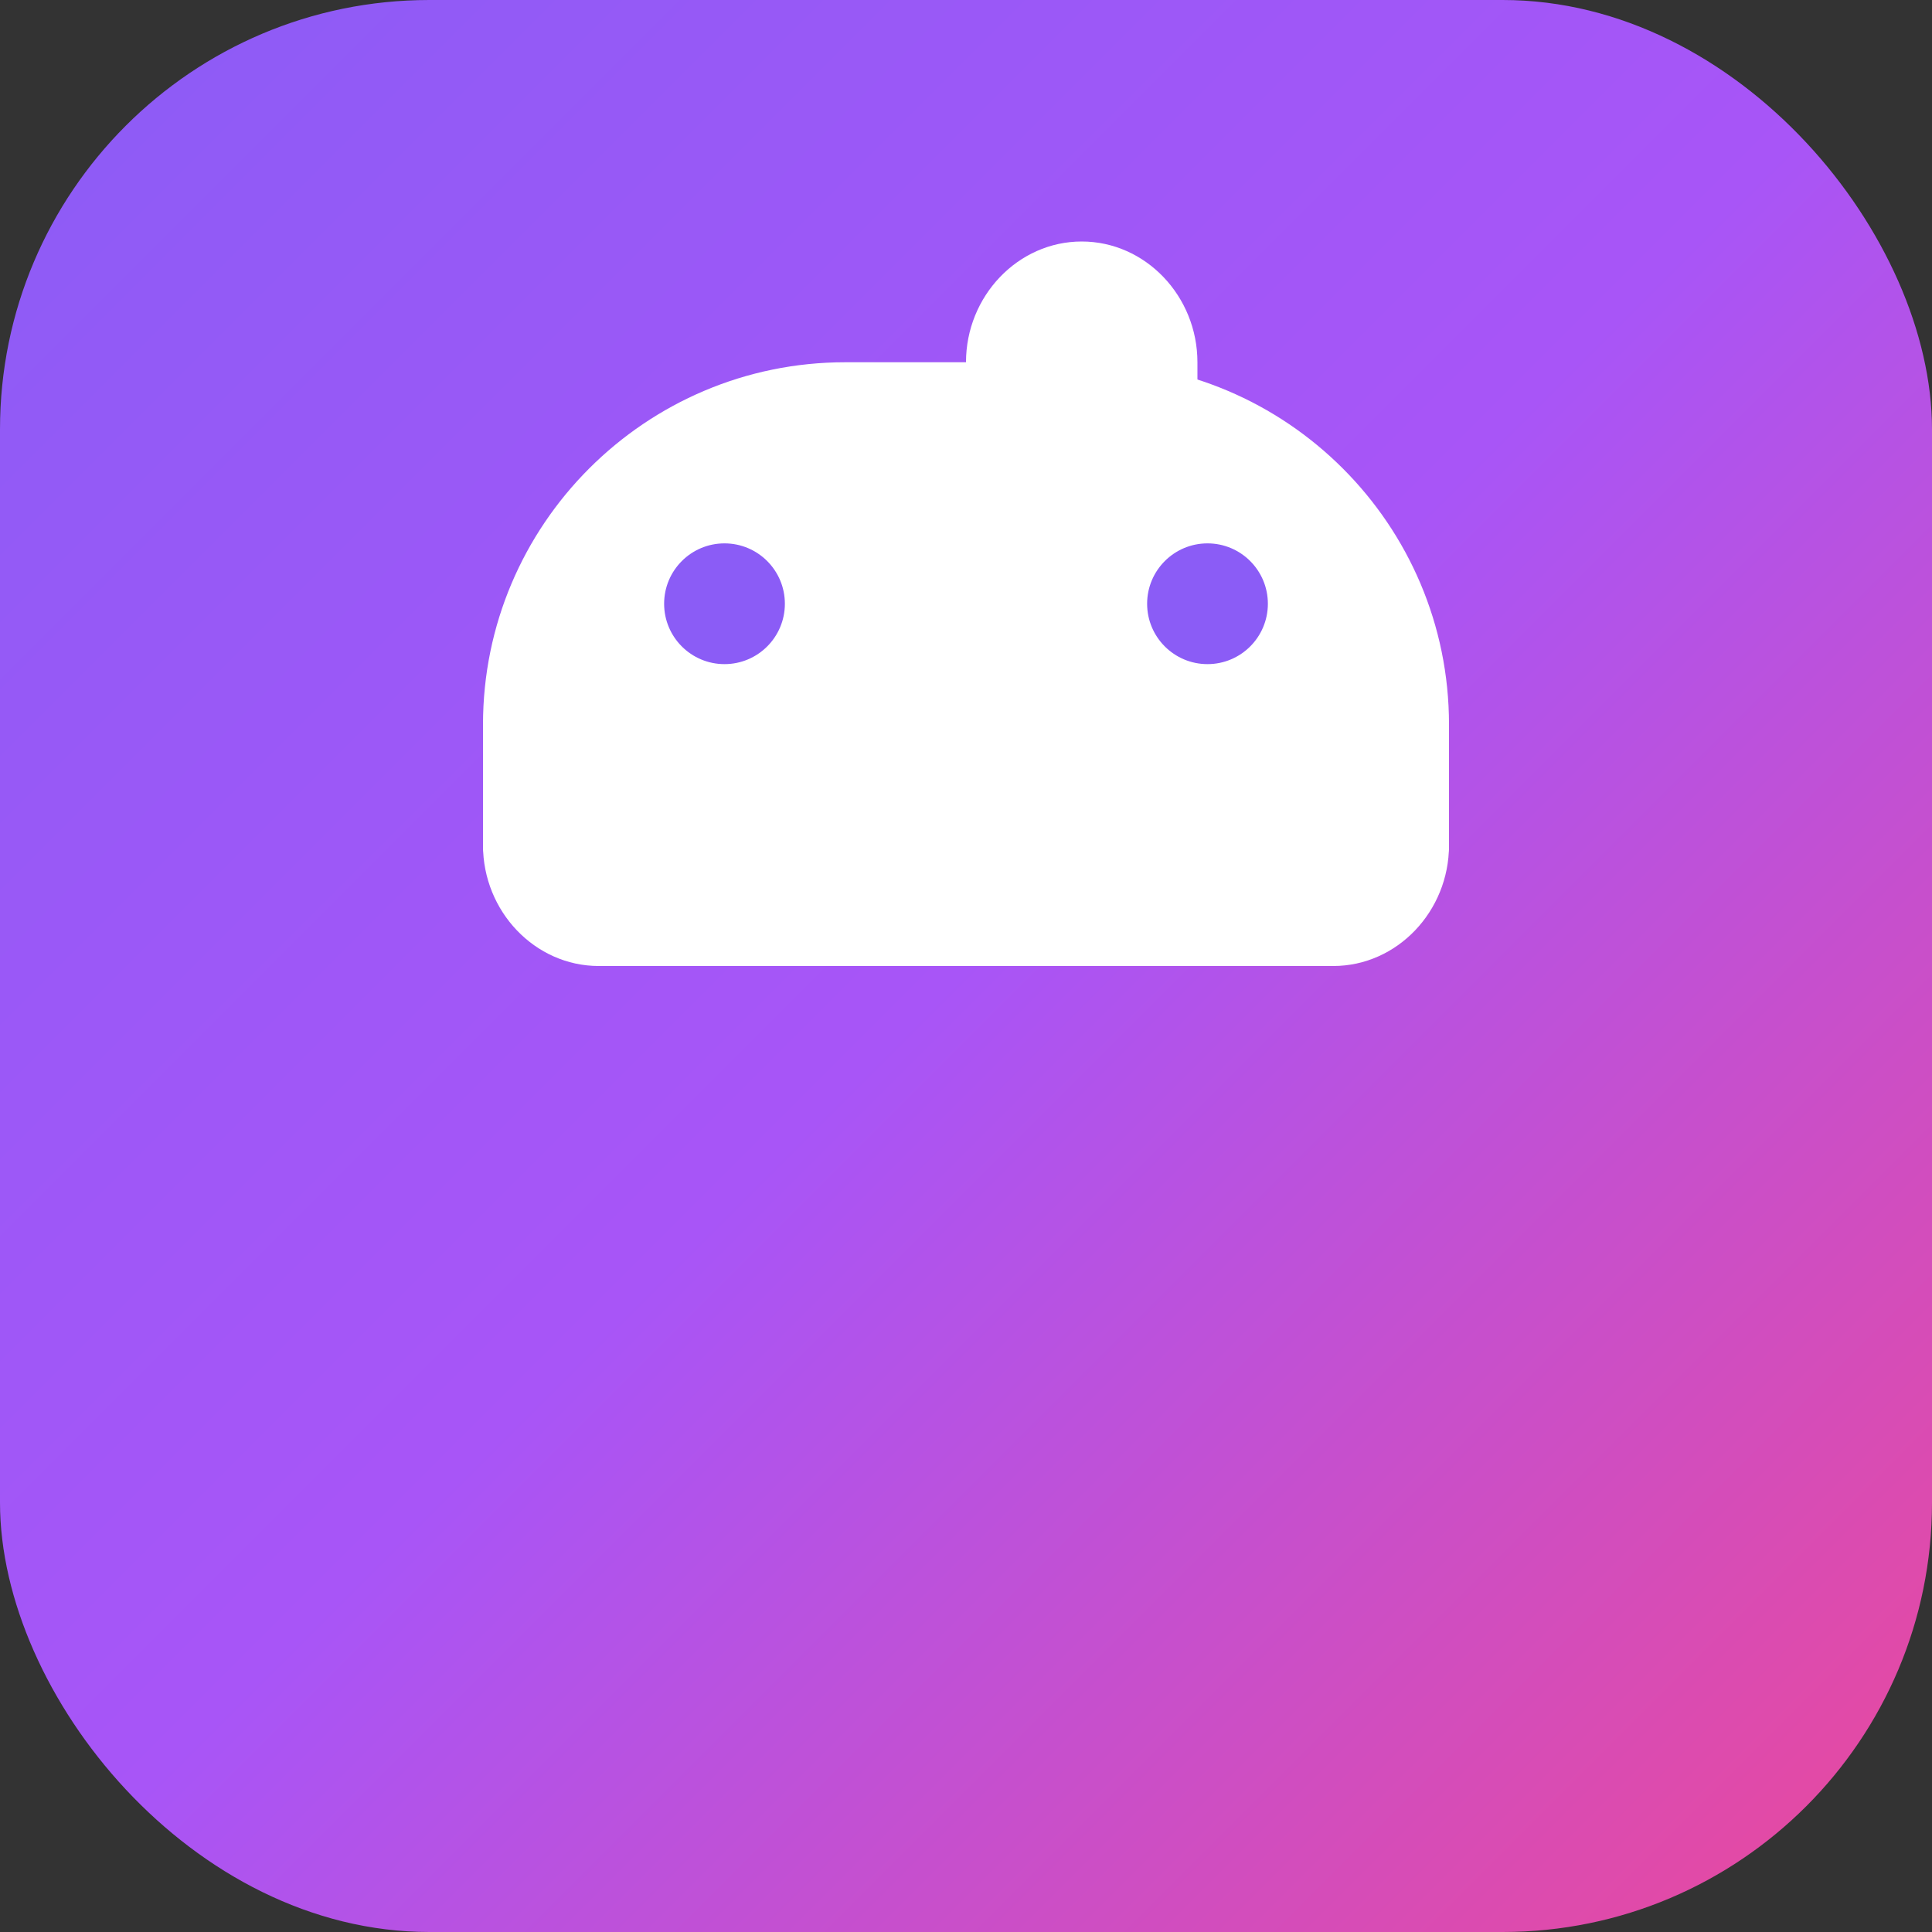
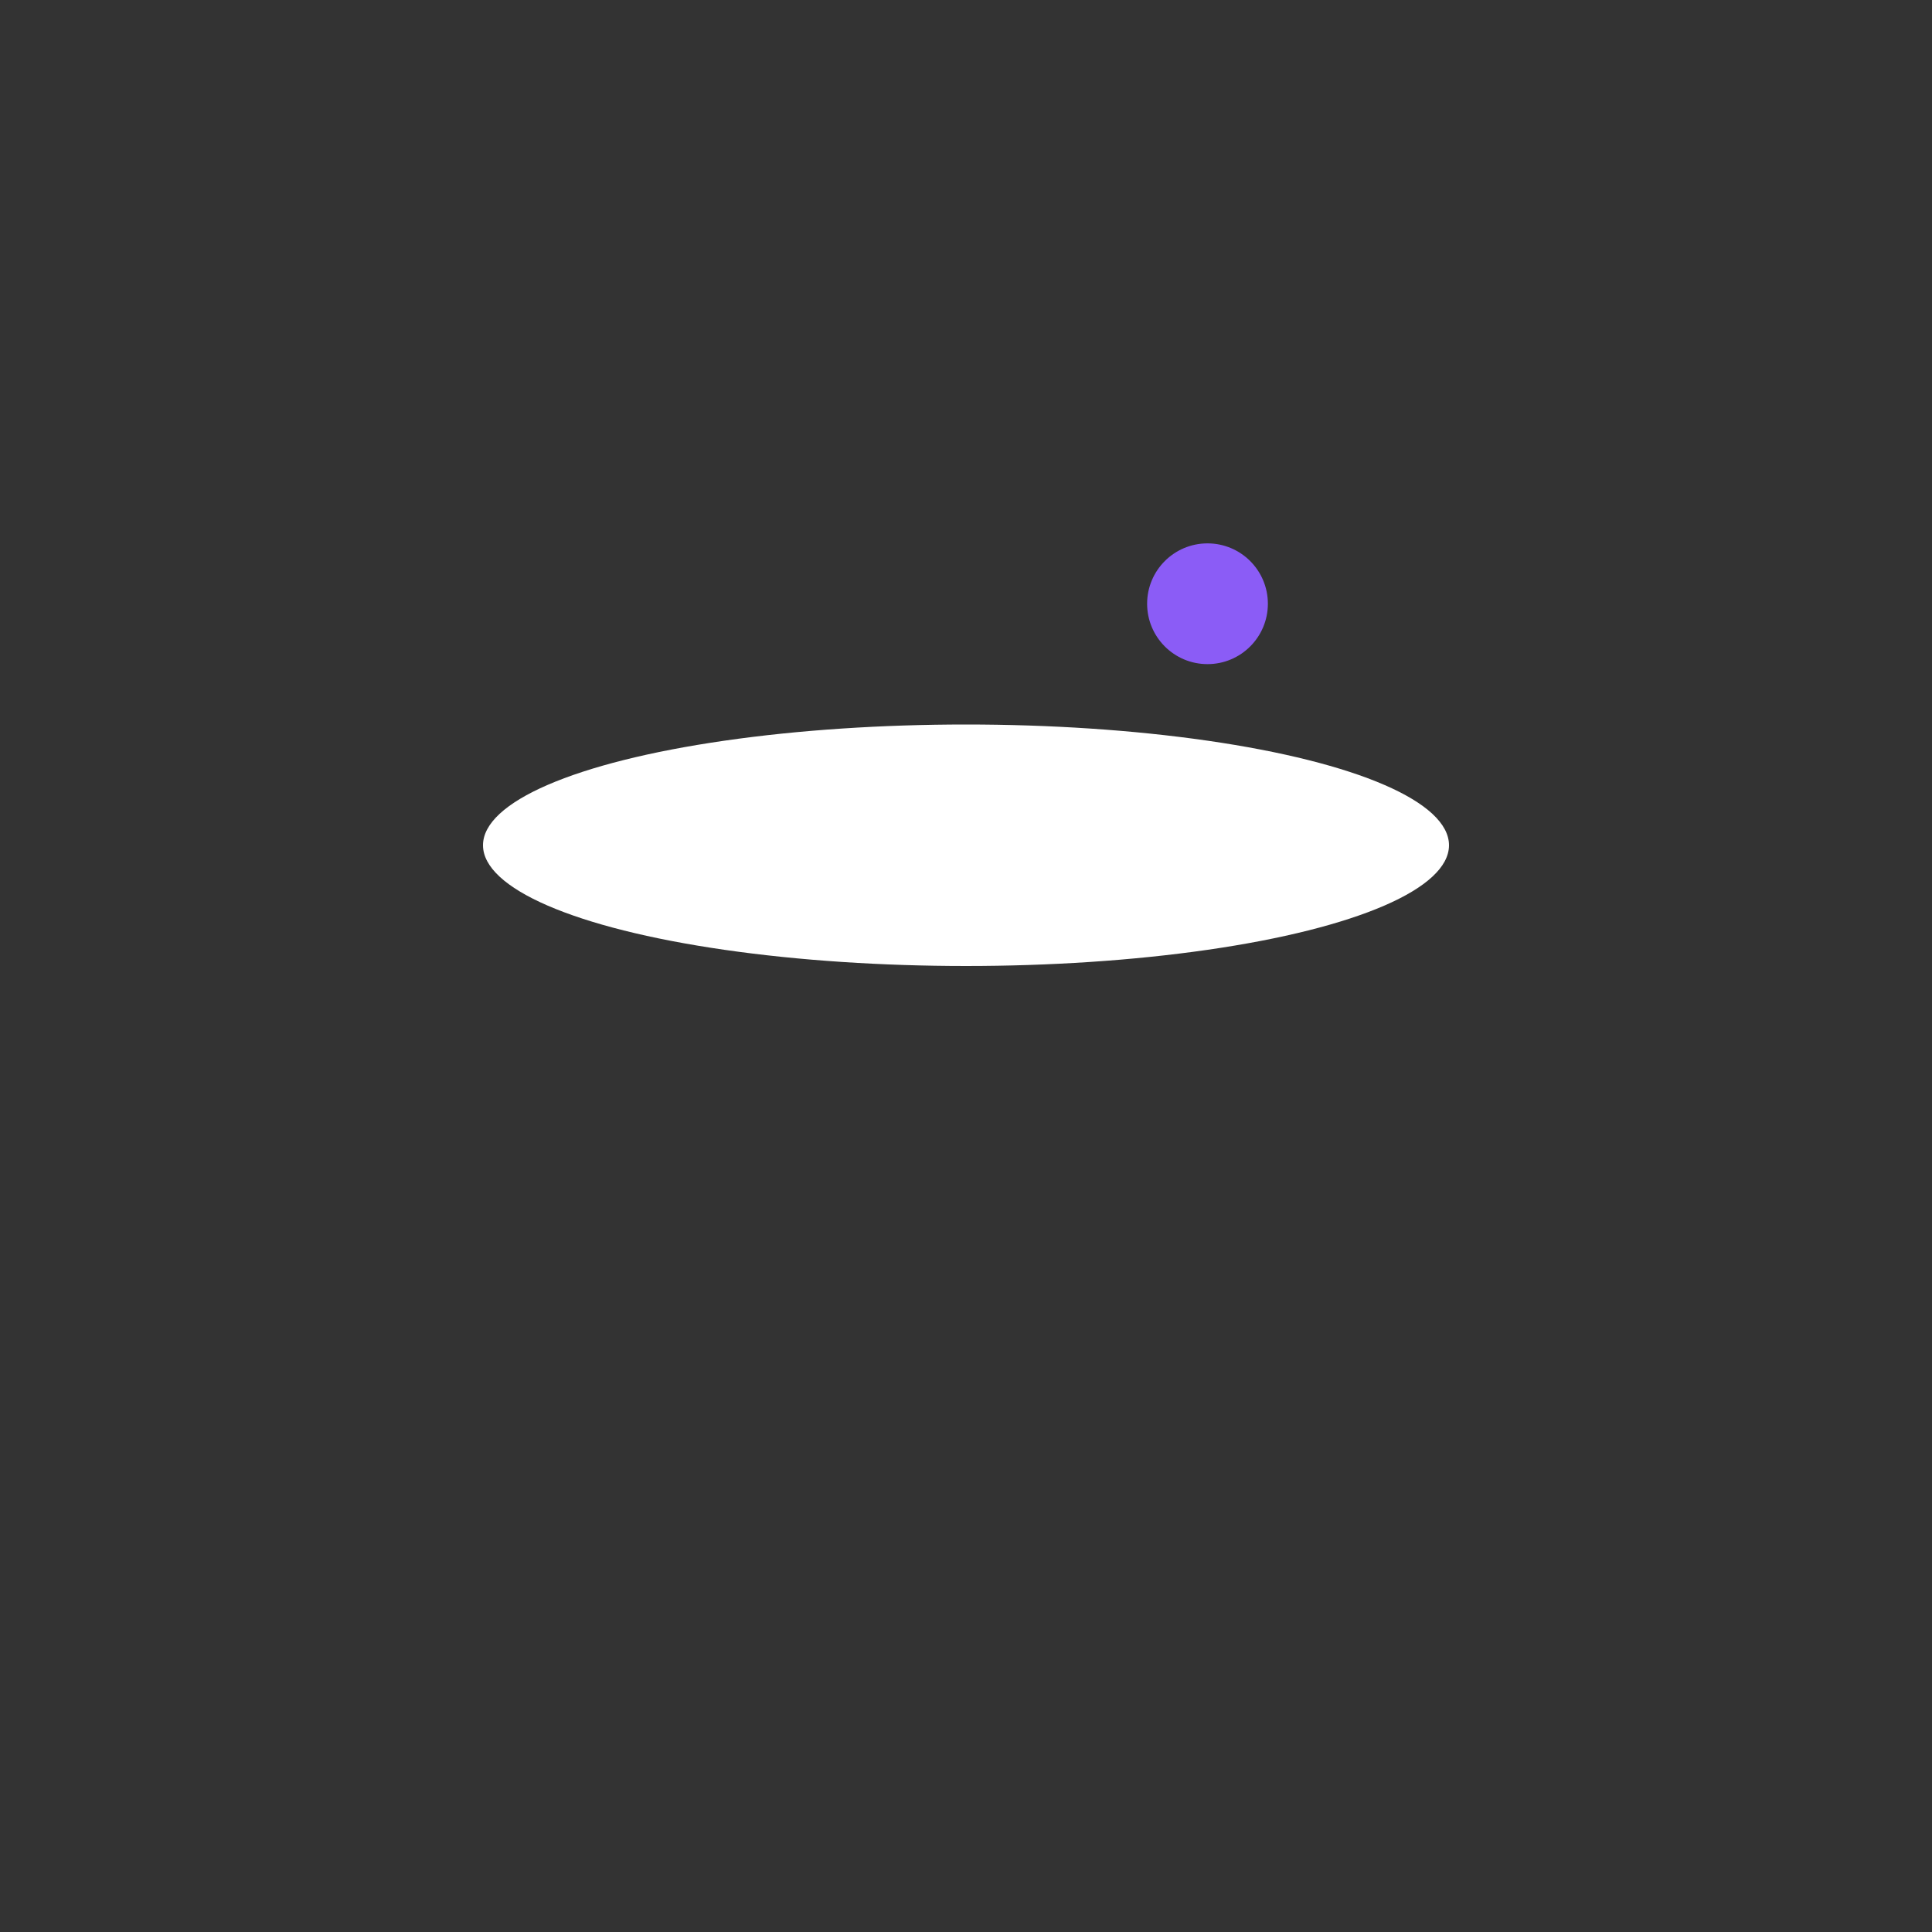
<svg xmlns="http://www.w3.org/2000/svg" width="180" height="180" viewBox="0 0 180 180" fill="none">
  <rect x="0" y="0" width="180" height="180" fill="#333333" stroke="none" />
-   <rect width="180" height="180" rx="40" fill="url(#gradient)" />
-   <path d="M45 67.5C45 48.885 60.135 33.75 78.75 33.75H101.25C119.865 33.75 135 48.885 135 67.5V78.75C135 84.91 130.16 90 124.219 90H55.781C49.84 90 45 84.91 45 78.75V67.5Z" fill="white" />
  <ellipse cx="90" cy="78.75" rx="45" ry="11.25" fill="white" />
-   <path d="M90 33.75C90 27.59 94.84 22.5 100.781 22.5C106.722 22.5 111.562 27.59 111.562 33.75V45C111.562 51.16 106.722 56.25 100.781 56.25C94.84 56.25 90 51.16 90 45V33.75Z" fill="white" />
-   <circle cx="67.5" cy="56.25" r="5.625" fill="#8B5CF6" />
  <circle cx="112.5" cy="56.25" r="5.625" fill="#8B5CF6" />
  <defs>
    <linearGradient id="gradient" x1="0%" y1="0%" x2="100%" y2="100%">
      <stop offset="0%" style="stop-color:#8B5CF6;stop-opacity:1" />
      <stop offset="50%" style="stop-color:#A855F7;stop-opacity:1" />
      <stop offset="100%" style="stop-color:#EC4899;stop-opacity:1" />
    </linearGradient>
  </defs>
</svg>